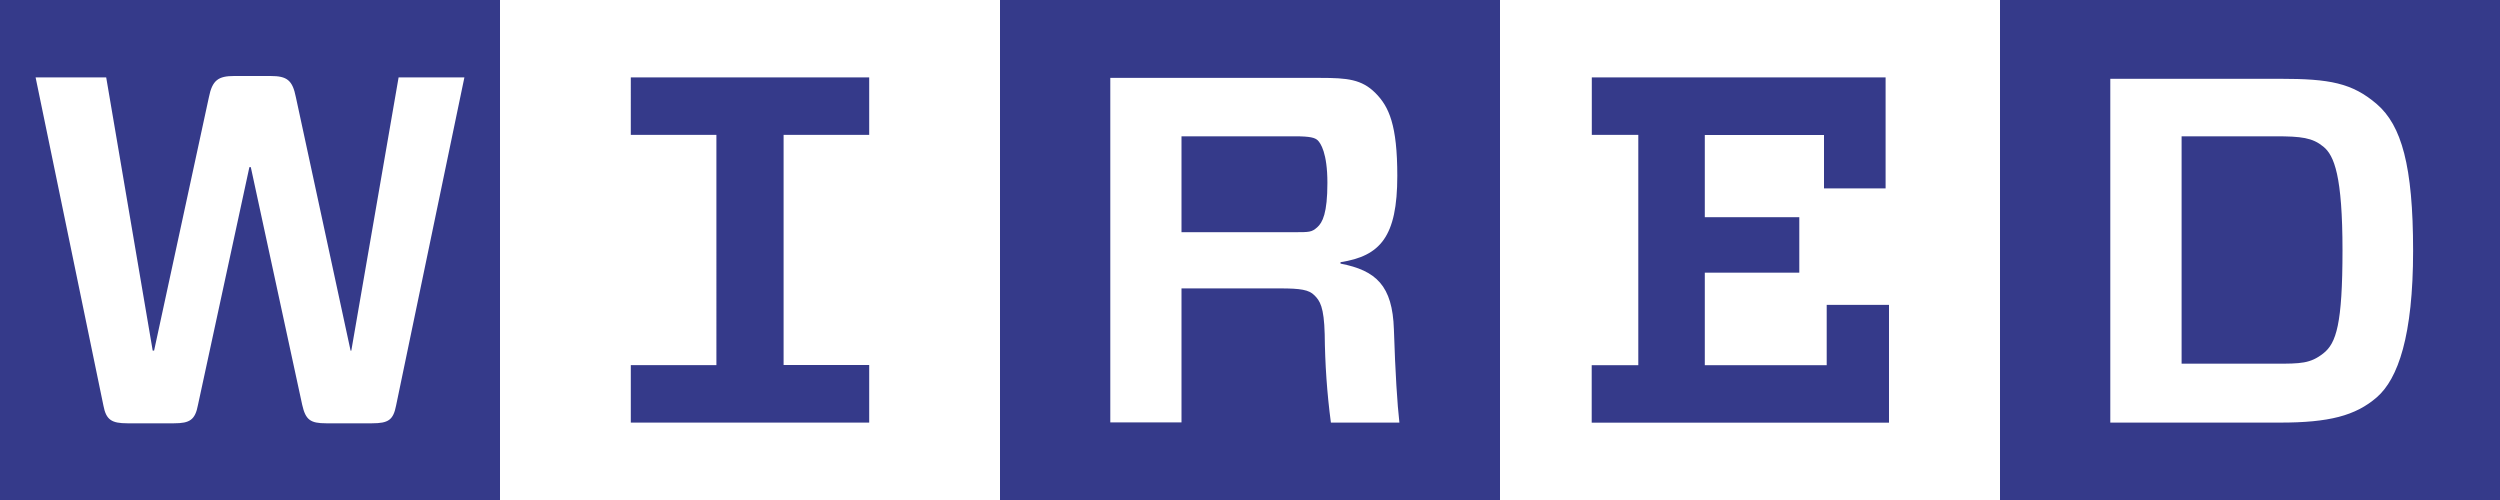
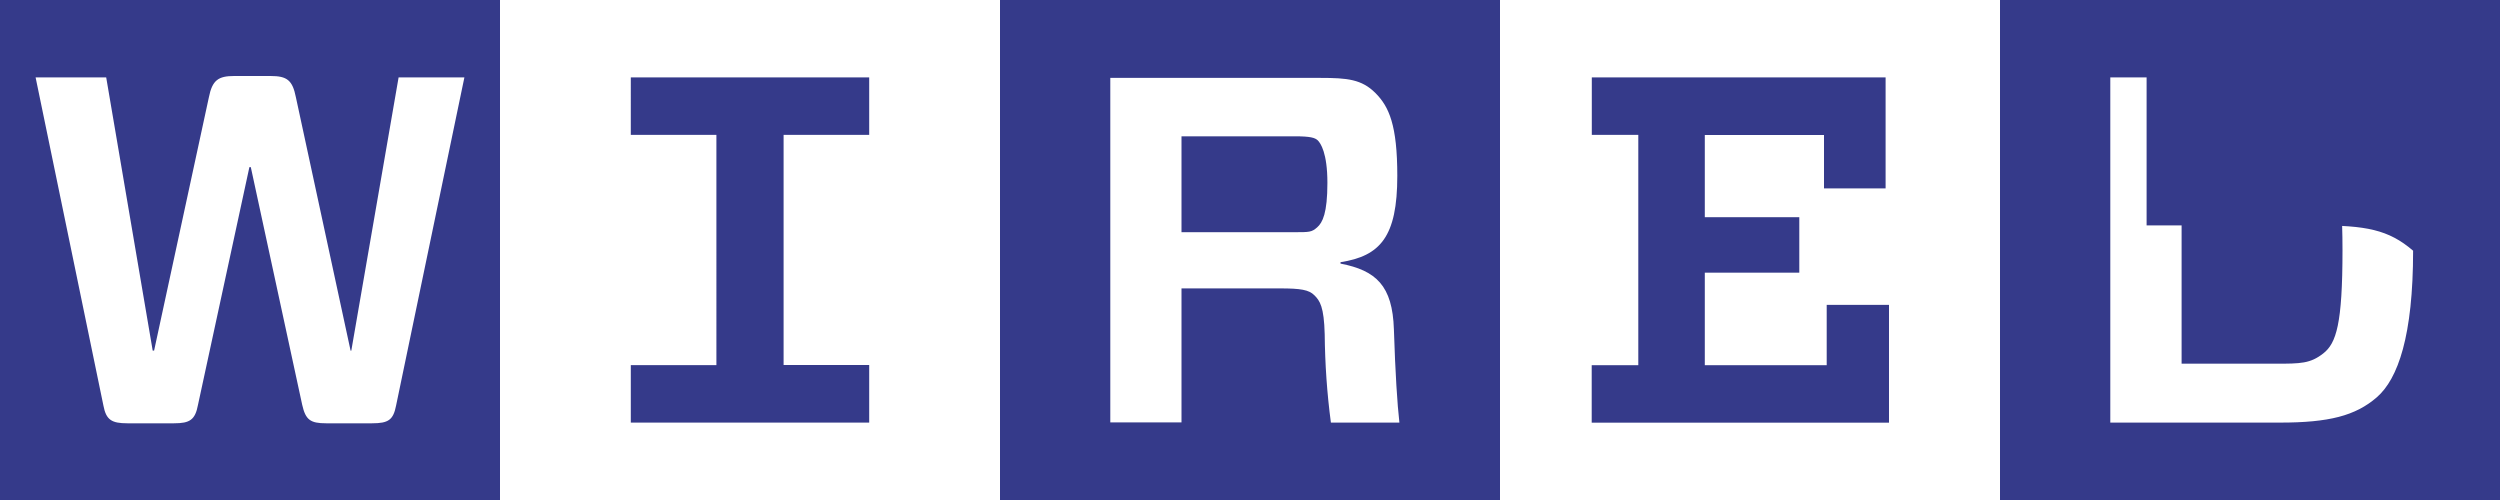
<svg xmlns="http://www.w3.org/2000/svg" version="1.1" id="Capa_1" x="0px" y="0px" viewBox="0 0 2500 500" style="enable-background:new 0 0 2500 500;" xml:space="preserve">
  <style type="text/css">
	.st0{fill:#353A8A;}
</style>
-   <path class="st0" d="M869.2,365.1v57.5H630.8v-57.5h85.6V134.9h-85.6V77.4h238.4v57.5h-85.6v230.1H869.2L869.2,365.1z M464.4,77.4  h-65.8l-47.3,273.3h-0.7L295.9,97.3C292.5,80.1,287,76,270.5,76h-36.3c-15.8,0-21.9,4.1-25.3,21.2l-54.8,253.4h-1.4L106.2,77.4H35.6  l67.8,328.1c2.7,14.4,8.2,17.8,24,17.8H174c15.8,0,21.2-3.4,24-18.5l51.4-237.7h1.4l51.4,237.7c3.4,15.1,8.2,18.5,24,18.5h45.9  c16.4,0,21.2-3.4,24-17.8L464.4,77.4z M500,500H0V0h500V500z M1324.7,334.2c0.3,29.6,2.3,59.1,6.2,88.4h68.5  c-2.1-18.5-4.1-49.3-5.5-93.2c-1.4-43.8-17.8-58.9-53.4-65.8v-1.4c39.7-6.2,56.8-25.3,56.8-86.3c0-50.7-8.2-69.2-21.9-82.9  s-28.1-15.1-54.8-15.1h-210.3v344.5h71.2V288.4h98.6c20.5,0,28.8,1.4,34.2,6.8C1319.9,300.7,1324,306.8,1324.7,334.2 M1181.5,232.2  v-95.9h113c15.8,0,20.5,1.4,23.3,4.1c2.7,2.7,9.6,12.3,9.6,42.5s-4.8,39.7-10.3,44.5c-5.5,4.8-7.5,4.8-23.3,4.8H1181.5L1181.5,232.2  z M1500,500h-500V0h500V500z M2110.3,77.4v345.2h169.9c48.6,0,75.3-6.8,96.6-25.3s36.3-61.6,36.3-146.6s-11.6-125.3-36.3-146.6  c-24.7-21.2-47.3-25.3-96.6-25.3h-169.9V77.4z M2342.5,250c0,74-6.2,93.2-19.2,103.4s-22.6,10.3-47.9,10.3h-93.8V136.3h93.8  c26,0,37,1.4,47.9,10.3c11,8.9,19.2,29.5,19.2,104.1 M2500,500h-500V0h500V500z M1591.8,134.9V77.4h293.8v111H1824v-53.4h-119.2  v82.2h94.5v55.5h-94.5v92.5h121.9v-60.3h62.3v117.8h-297.3v-57.5h46.6V134.9H1591.8z" />
+   <path class="st0" d="M869.2,365.1v57.5H630.8v-57.5h85.6V134.9h-85.6V77.4h238.4v57.5h-85.6v230.1H869.2L869.2,365.1z M464.4,77.4  h-65.8l-47.3,273.3h-0.7L295.9,97.3C292.5,80.1,287,76,270.5,76h-36.3c-15.8,0-21.9,4.1-25.3,21.2l-54.8,253.4h-1.4L106.2,77.4H35.6  l67.8,328.1c2.7,14.4,8.2,17.8,24,17.8H174c15.8,0,21.2-3.4,24-18.5l51.4-237.7h1.4l51.4,237.7c3.4,15.1,8.2,18.5,24,18.5h45.9  c16.4,0,21.2-3.4,24-17.8L464.4,77.4z M500,500H0V0h500V500z M1324.7,334.2c0.3,29.6,2.3,59.1,6.2,88.4h68.5  c-2.1-18.5-4.1-49.3-5.5-93.2c-1.4-43.8-17.8-58.9-53.4-65.8v-1.4c39.7-6.2,56.8-25.3,56.8-86.3c0-50.7-8.2-69.2-21.9-82.9  s-28.1-15.1-54.8-15.1h-210.3v344.5h71.2V288.4h98.6c20.5,0,28.8,1.4,34.2,6.8C1319.9,300.7,1324,306.8,1324.7,334.2 M1181.5,232.2  v-95.9h113c15.8,0,20.5,1.4,23.3,4.1c2.7,2.7,9.6,12.3,9.6,42.5s-4.8,39.7-10.3,44.5c-5.5,4.8-7.5,4.8-23.3,4.8H1181.5L1181.5,232.2  z M1500,500h-500V0h500V500z M2110.3,77.4v345.2h169.9c48.6,0,75.3-6.8,96.6-25.3s36.3-61.6,36.3-146.6c-24.7-21.2-47.3-25.3-96.6-25.3h-169.9V77.4z M2342.5,250c0,74-6.2,93.2-19.2,103.4s-22.6,10.3-47.9,10.3h-93.8V136.3h93.8  c26,0,37,1.4,47.9,10.3c11,8.9,19.2,29.5,19.2,104.1 M2500,500h-500V0h500V500z M1591.8,134.9V77.4h293.8v111H1824v-53.4h-119.2  v82.2h94.5v55.5h-94.5v92.5h121.9v-60.3h62.3v117.8h-297.3v-57.5h46.6V134.9H1591.8z" />
</svg>